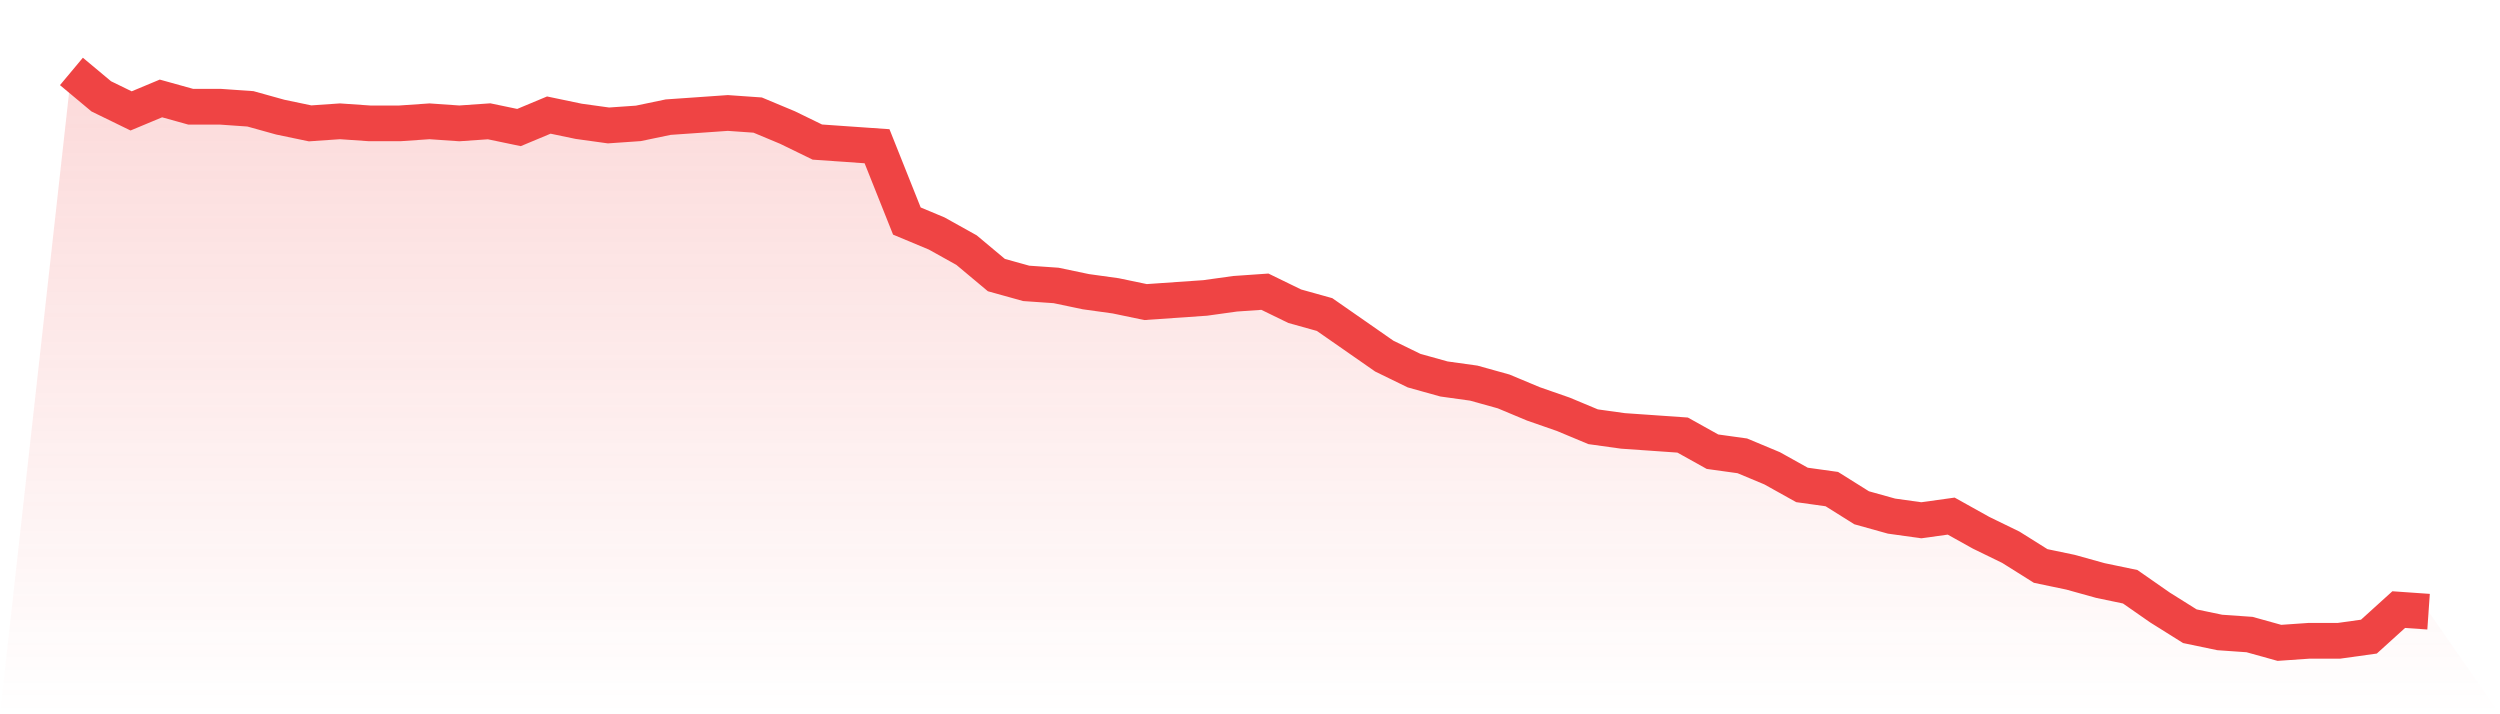
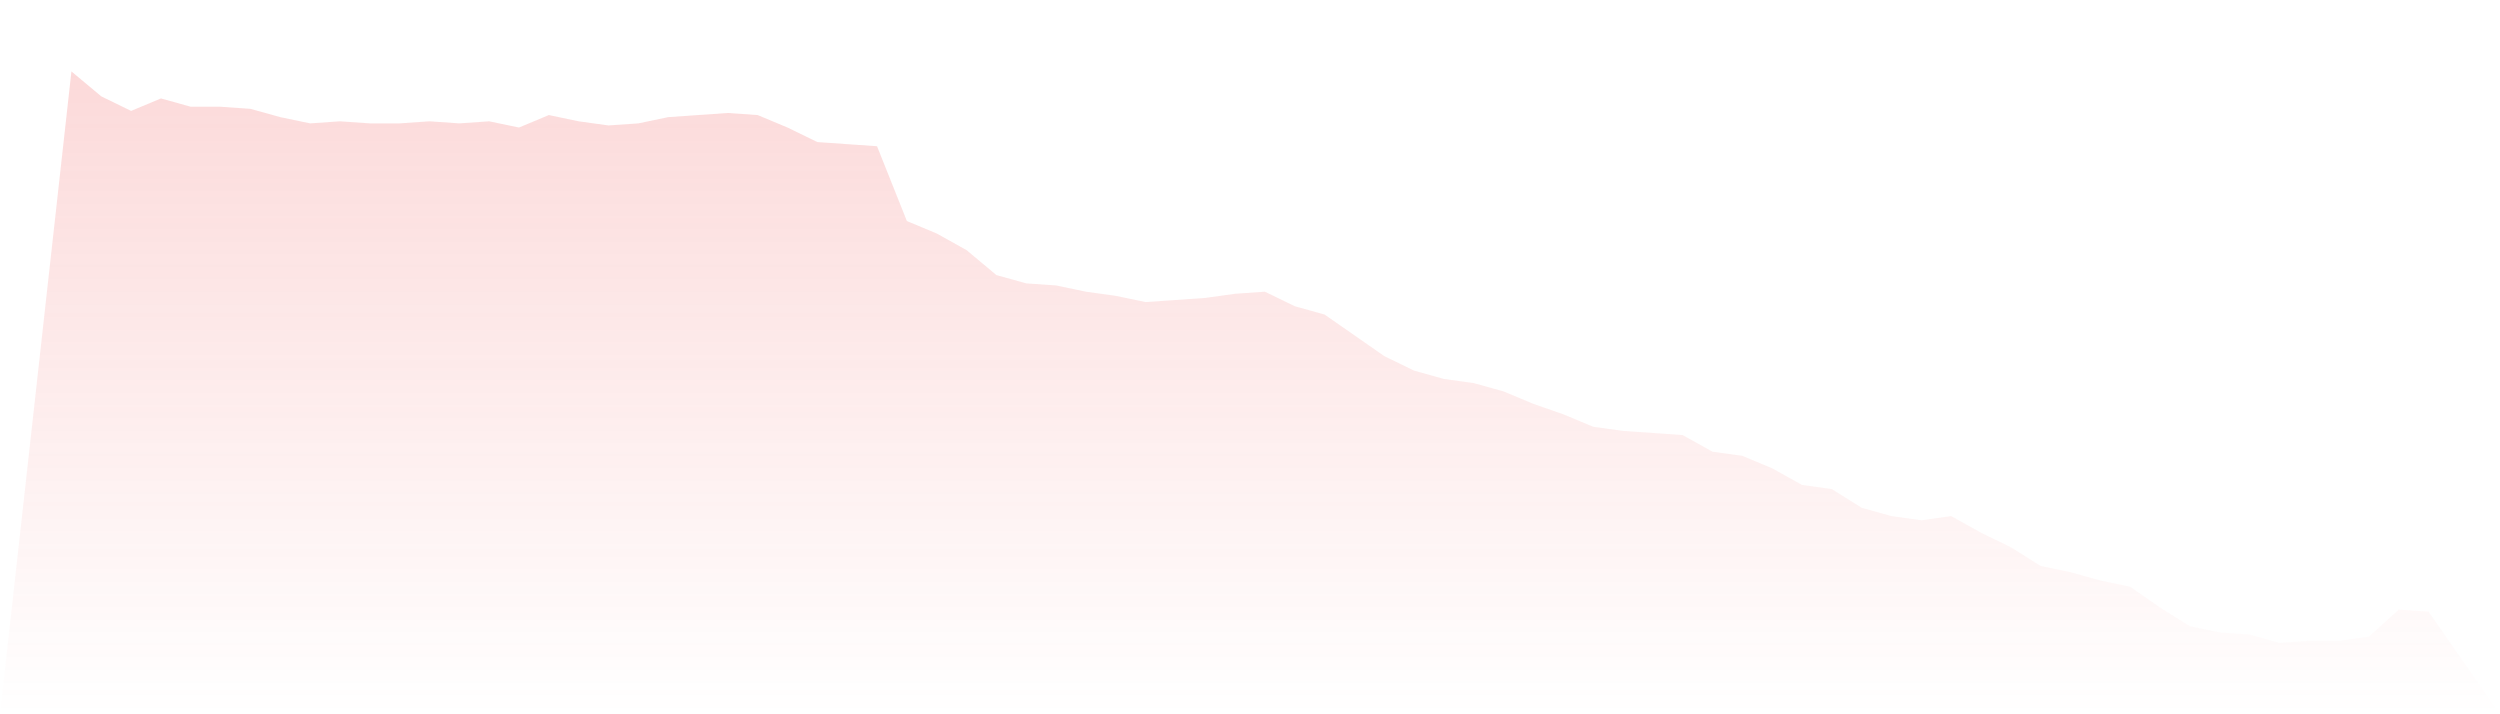
<svg xmlns="http://www.w3.org/2000/svg" viewBox="0 0 140 40">
  <defs>
    <linearGradient id="gradient" x1="0" x2="0" y1="0" y2="1">
      <stop offset="0%" stop-color="#ef4444" stop-opacity="0.2" />
      <stop offset="100%" stop-color="#ef4444" stop-opacity="0" />
    </linearGradient>
  </defs>
  <path d="M4,4 L4,4 L5.671,5.396 L7.342,6.211 L9.013,5.513 L10.684,5.978 L12.354,5.978 L14.025,6.095 L15.696,6.56 L17.367,6.909 L19.038,6.793 L20.709,6.909 L22.38,6.909 L24.051,6.793 L25.722,6.909 L27.392,6.793 L29.063,7.142 L30.734,6.444 L32.405,6.793 L34.076,7.025 L35.747,6.909 L37.418,6.56 L39.089,6.444 L40.759,6.327 L42.43,6.444 L44.101,7.142 L45.772,7.956 L47.443,8.073 L49.114,8.189 L50.785,12.378 L52.456,13.076 L54.127,14.007 L55.797,15.404 L57.468,15.869 L59.139,15.985 L60.81,16.335 L62.481,16.567 L64.152,16.916 L65.823,16.8 L67.494,16.684 L69.165,16.451 L70.835,16.335 L72.506,17.149 L74.177,17.615 L75.848,18.778 L77.519,19.942 L79.19,20.756 L80.861,21.222 L82.532,21.455 L84.203,21.92 L85.873,22.618 L87.544,23.2 L89.215,23.898 L90.886,24.131 L92.557,24.247 L94.228,24.364 L95.899,25.295 L97.57,25.527 L99.24,26.225 L100.911,27.156 L102.582,27.389 L104.253,28.436 L105.924,28.902 L107.595,29.135 L109.266,28.902 L110.937,29.833 L112.608,30.647 L114.278,31.695 L115.949,32.044 L117.62,32.509 L119.291,32.858 L120.962,34.022 L122.633,35.069 L124.304,35.418 L125.975,35.535 L127.646,36 L129.316,35.884 L130.987,35.884 L132.658,35.651 L134.329,34.138 L136,34.255 L140,40 L0,40 z" fill="url(#gradient)" />
-   <path d="M4,4 L4,4 L5.671,5.396 L7.342,6.211 L9.013,5.513 L10.684,5.978 L12.354,5.978 L14.025,6.095 L15.696,6.56 L17.367,6.909 L19.038,6.793 L20.709,6.909 L22.38,6.909 L24.051,6.793 L25.722,6.909 L27.392,6.793 L29.063,7.142 L30.734,6.444 L32.405,6.793 L34.076,7.025 L35.747,6.909 L37.418,6.56 L39.089,6.444 L40.759,6.327 L42.43,6.444 L44.101,7.142 L45.772,7.956 L47.443,8.073 L49.114,8.189 L50.785,12.378 L52.456,13.076 L54.127,14.007 L55.797,15.404 L57.468,15.869 L59.139,15.985 L60.81,16.335 L62.481,16.567 L64.152,16.916 L65.823,16.8 L67.494,16.684 L69.165,16.451 L70.835,16.335 L72.506,17.149 L74.177,17.615 L75.848,18.778 L77.519,19.942 L79.19,20.756 L80.861,21.222 L82.532,21.455 L84.203,21.92 L85.873,22.618 L87.544,23.2 L89.215,23.898 L90.886,24.131 L92.557,24.247 L94.228,24.364 L95.899,25.295 L97.57,25.527 L99.24,26.225 L100.911,27.156 L102.582,27.389 L104.253,28.436 L105.924,28.902 L107.595,29.135 L109.266,28.902 L110.937,29.833 L112.608,30.647 L114.278,31.695 L115.949,32.044 L117.62,32.509 L119.291,32.858 L120.962,34.022 L122.633,35.069 L124.304,35.418 L125.975,35.535 L127.646,36 L129.316,35.884 L130.987,35.884 L132.658,35.651 L134.329,34.138 L136,34.255" fill="none" stroke="#ef4444" stroke-width="2" />
</svg>